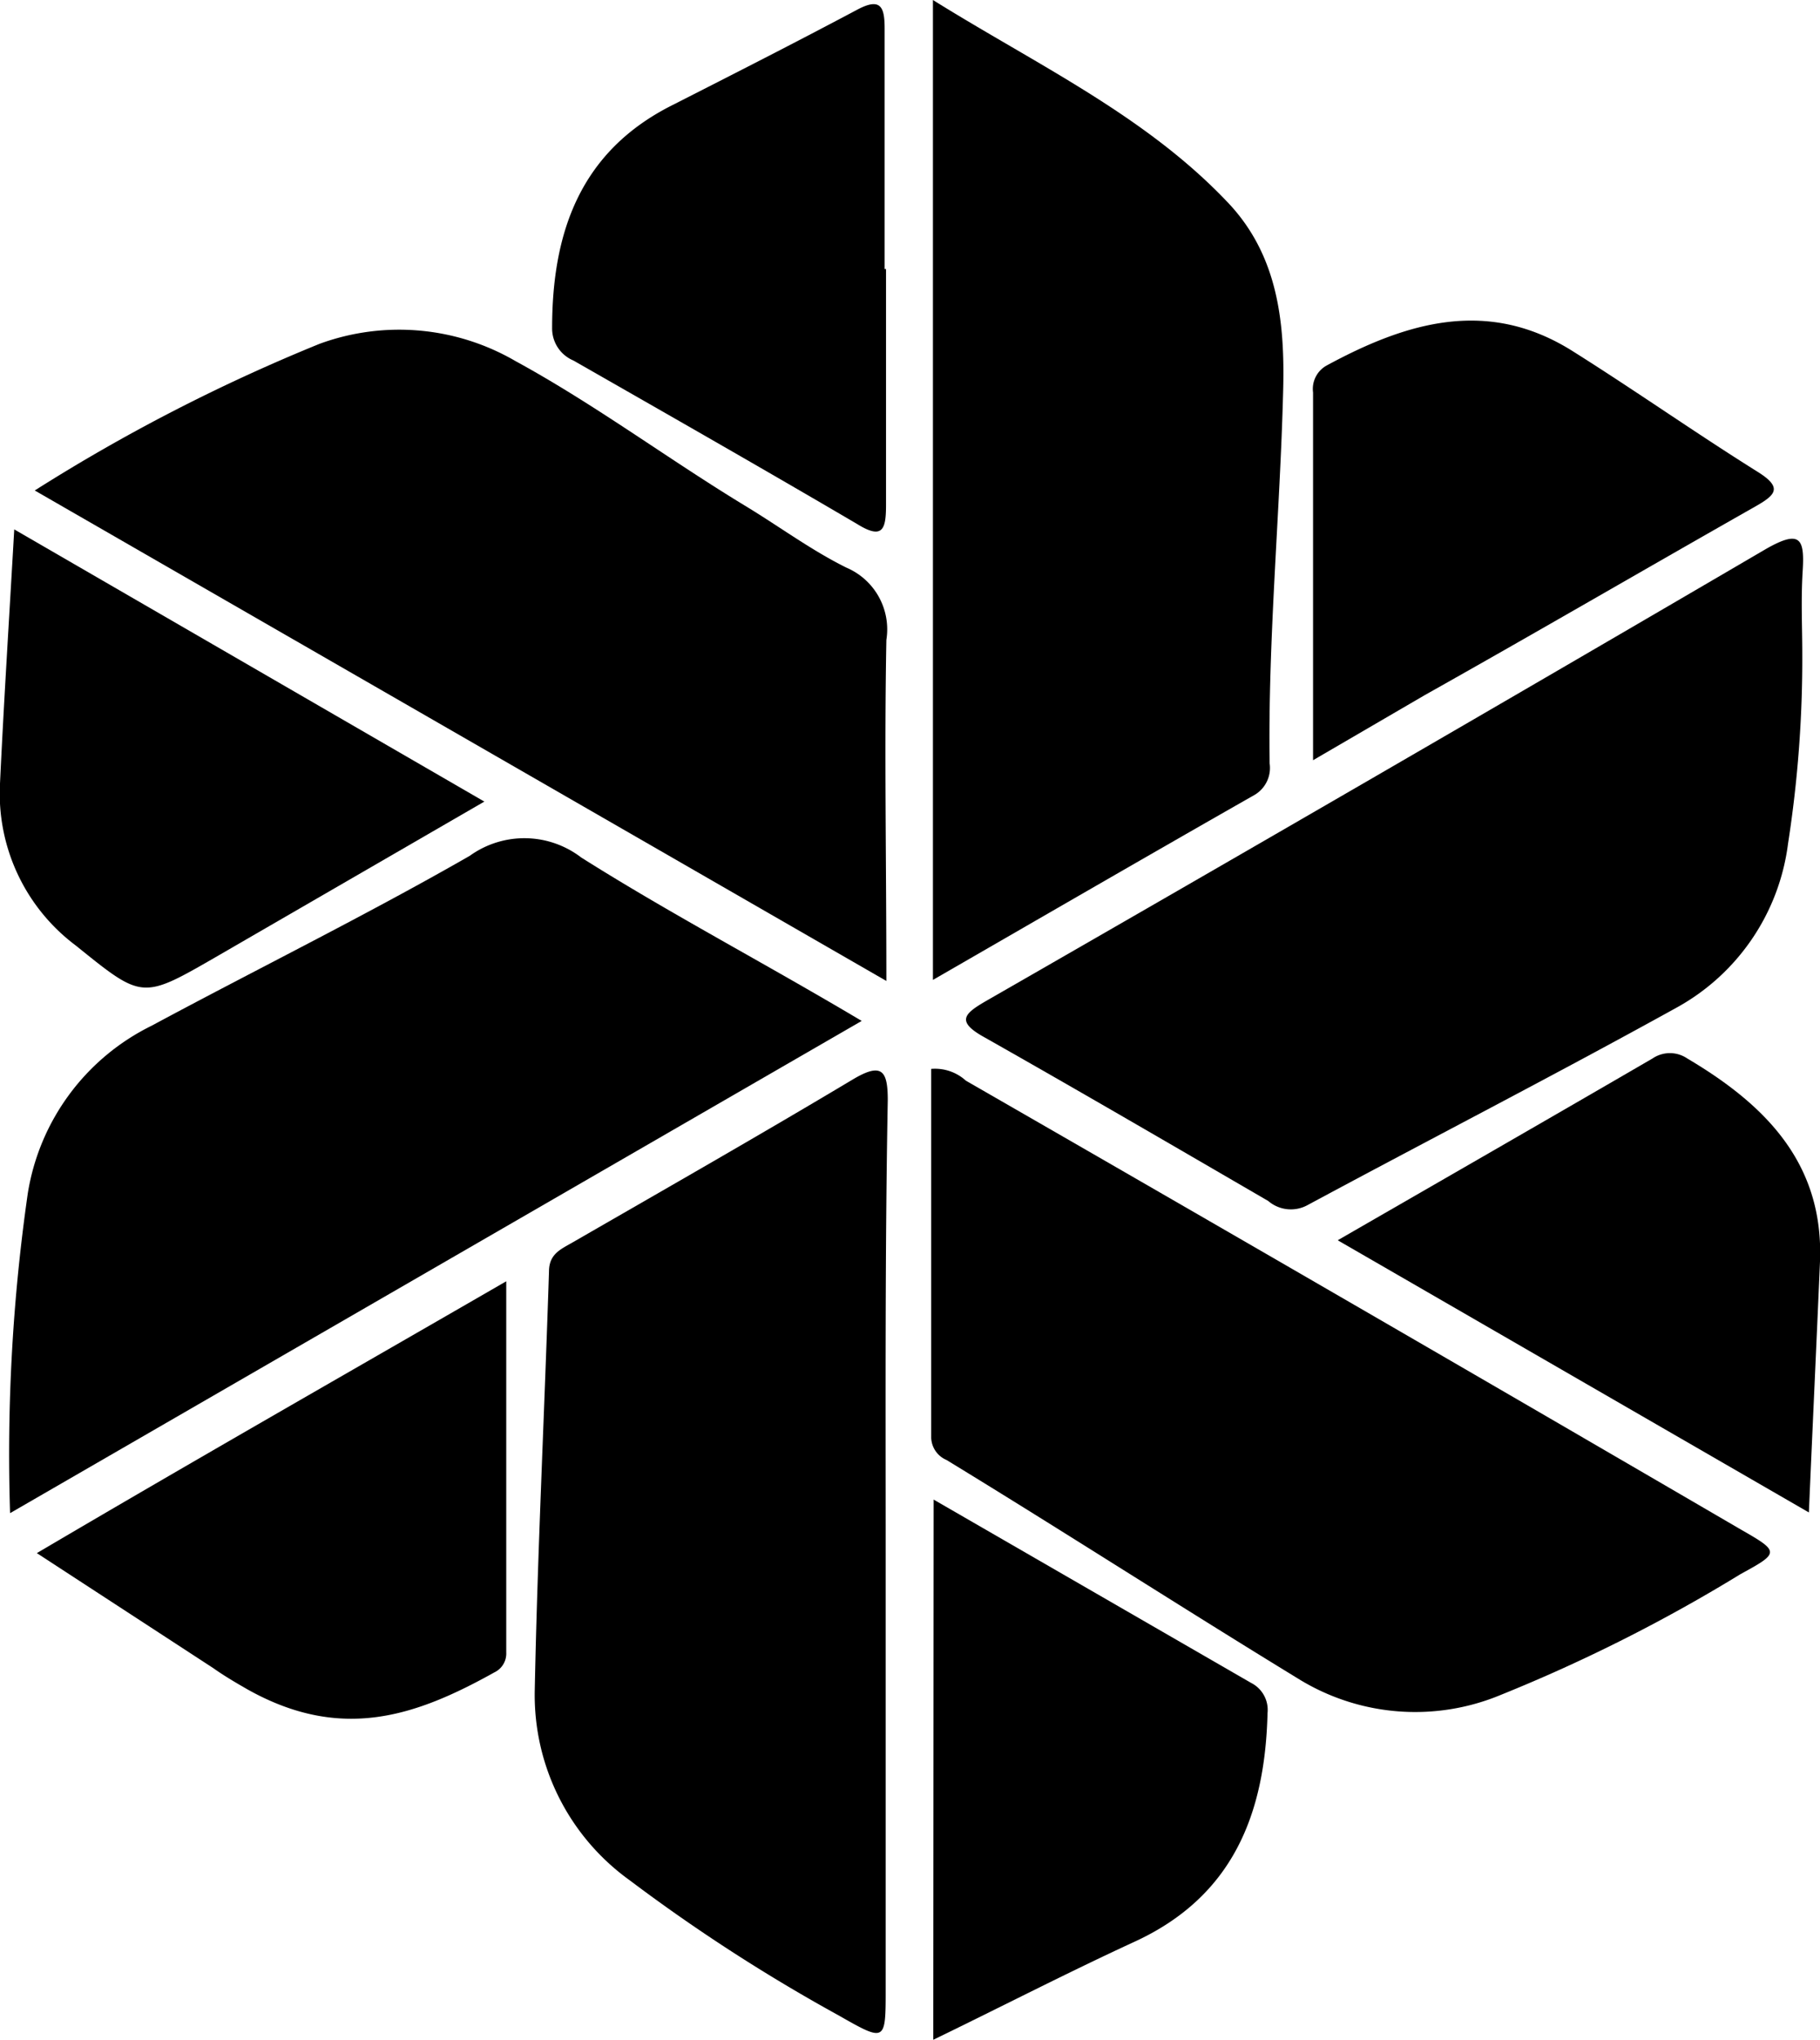
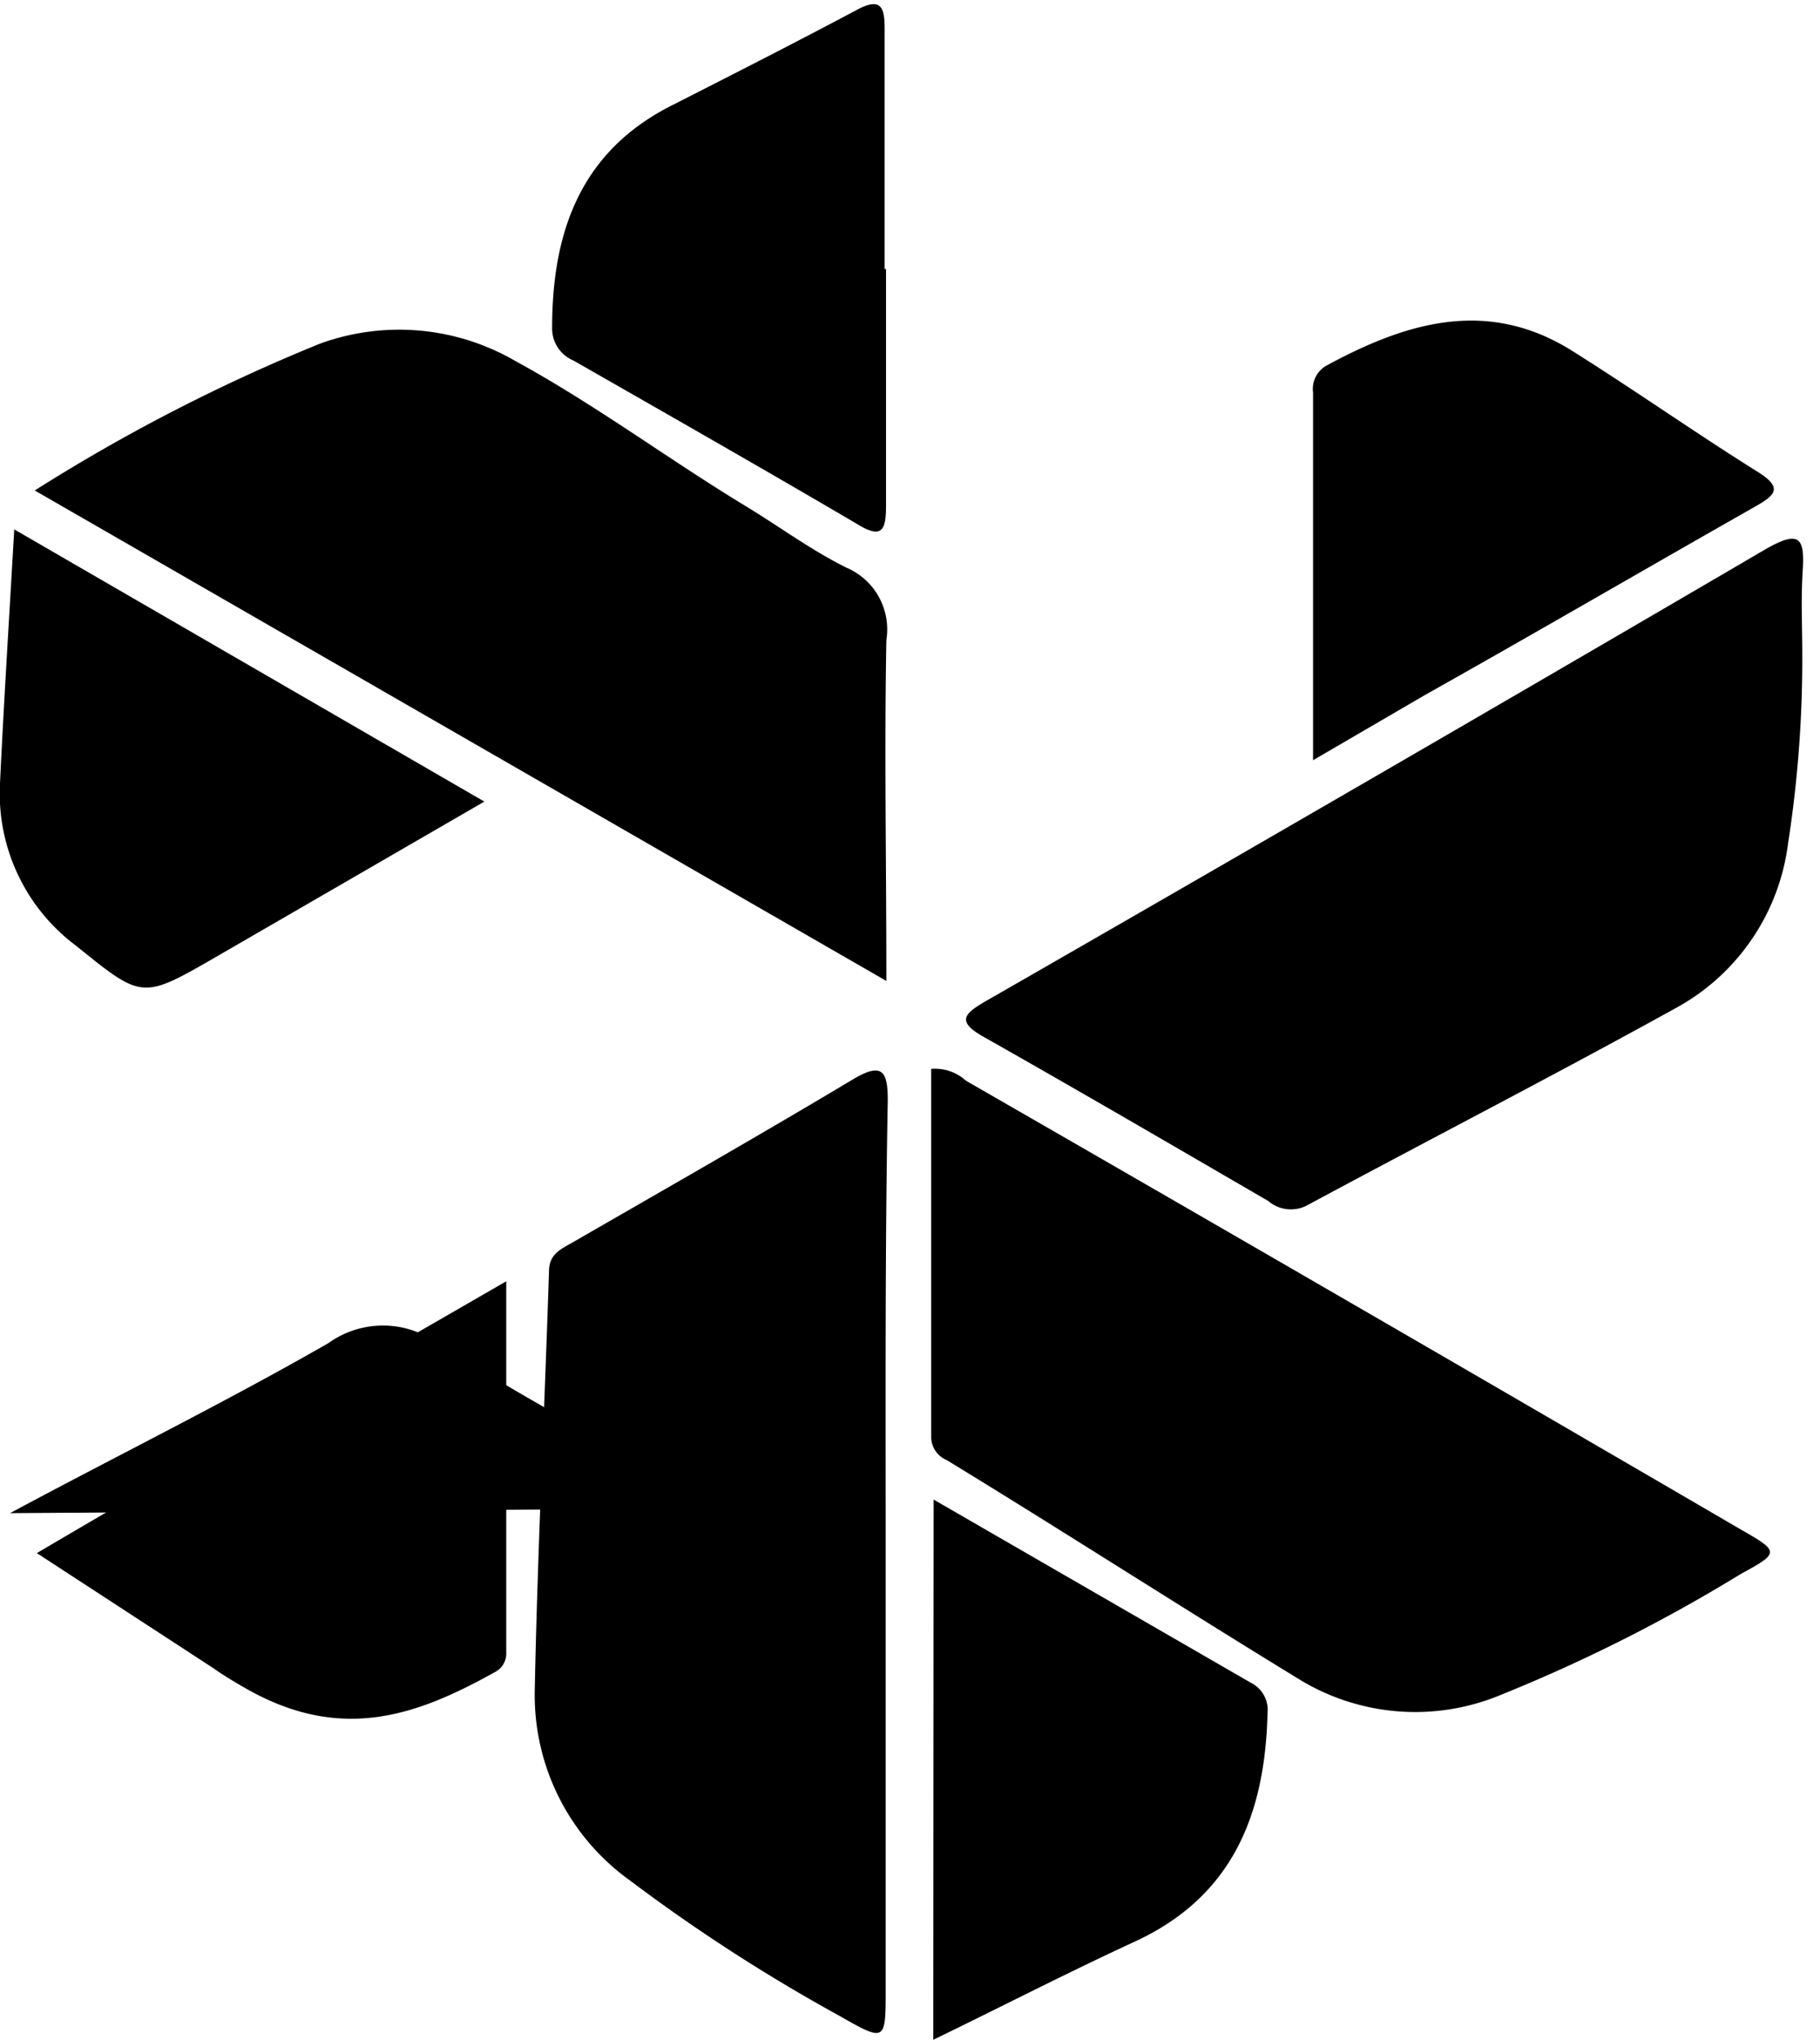
<svg xmlns="http://www.w3.org/2000/svg" viewBox="0 0 52.38 58.68">
  <g id="Layer_2" data-name="Layer 2">
    <g id="Layer_1-2" data-name="Layer 1">
      <path d="M25.49,44.67V57.22c0,1.53,0,1.53-1.37.75a50.17,50.17,0,0,1-6-3.88,6.56,6.56,0,0,1-2.73-5.45c.08-4,.28-8,.41-12.06,0-.52.36-.65.7-.85,2.69-1.55,5.39-3.09,8.05-4.68.84-.5,1-.24,1,.6C25.47,36,25.49,40.33,25.49,44.67Z" />
      <path d="M1,14.11A51.65,51.65,0,0,1,9.2,9.89a6.66,6.66,0,0,1,5.64.5c2.31,1.26,4.42,2.84,6.67,4.2.95.58,1.86,1.25,2.85,1.74a1.93,1.93,0,0,1,1.15,2.08c-.06,3.18,0,6.36,0,9.81Z" />
-       <path d="M.29,43.53a52.72,52.72,0,0,1,.51-9.2,6.52,6.52,0,0,1,3.56-4.82c3.05-1.64,6.16-3.17,9.16-4.89a2.69,2.69,0,0,1,3.21.05c2.55,1.61,5.21,3,8.07,4.7Z" />
-       <path d="M26.85,28.19V0c3,1.87,6.14,3.33,8.52,5.86,1.41,1.51,1.61,3.42,1.56,5.36-.09,3.58-.44,7.15-.39,10.74a.9.9,0,0,1-.42.9C33.08,24.59,30.06,26.34,26.85,28.19Z" />
+       <path d="M.29,43.53c3.05-1.64,6.16-3.17,9.16-4.89a2.69,2.69,0,0,1,3.21.05c2.55,1.61,5.21,3,8.07,4.7Z" />
      <path d="M26.8,30.75a1.32,1.32,0,0,1,1,.34Q39,37.53,50.1,44c1.12.64,1.12.67,0,1.28a46.55,46.55,0,0,1-6.91,3.48,6.4,6.4,0,0,1-5.75-.42C34,46.24,30.65,44.08,27.24,42a.72.72,0,0,1-.44-.64Z" />
      <path d="M51.87,18.8a34.56,34.56,0,0,1-.41,5.47A6.29,6.29,0,0,1,48.23,29c-3.51,1.94-7.09,3.78-10.62,5.68a1,1,0,0,1-1.11-.13c-2.72-1.58-5.43-3.16-8.17-4.71-.83-.46-.58-.68.06-1.05q11.24-6.45,22.44-13c1-.57,1.11-.28,1.05.66C51.83,17.29,51.87,18.05,51.87,18.8Z" />
      <path d="M26.87,43.14,36,48.41a.87.87,0,0,1,.48.87c-.07,2.91-1,5.29-3.85,6.59-1.91.88-3.77,1.84-5.77,2.81Z" />
      <path d="M25.5,7.74c0,2.26,0,4.53,0,6.79,0,.71-.1,1-.84.54-2.71-1.59-5.43-3.14-8.16-4.7a1,1,0,0,1-.61-.93c0-2.76.81-5.09,3.47-6.42,1.77-.9,3.54-1.8,5.29-2.73.7-.38.81-.09.81.53,0,2.31,0,4.61,0,6.92Z" />
      <path d="M.41,15.23l13.53,7.83L6.18,27.55c-2.1,1.21-2.09,1.19-4-.35A5.46,5.46,0,0,1,0,22.54C.11,20.2.26,17.86.41,15.23Z" />
      <path d="M37.79,21.87c0-3.67,0-7.12,0-10.58a.77.77,0,0,1,.4-.78c2.31-1.25,4.65-1.95,7.1-.39,1.78,1.12,3.5,2.33,5.29,3.45.74.46.52.67-.06,1C47.33,16.38,44.17,18.22,41,20Z" />
      <path d="M1.06,44.68C5.61,42,10,39.5,14.57,36.86V47.54a.6.6,0,0,1-.34.57c-2.26,1.26-4.4,2-7.09.5-.35-.2-.69-.4-1-.62Z" />
-       <path d="M38.5,35.68c3.14-1.81,6.1-3.51,9.06-5.23a.89.89,0,0,1,1,0c2.23,1.32,3.93,3,3.82,5.84-.1,2.34-.21,4.67-.32,7.22Z" />
    </g>
  </g>
</svg>